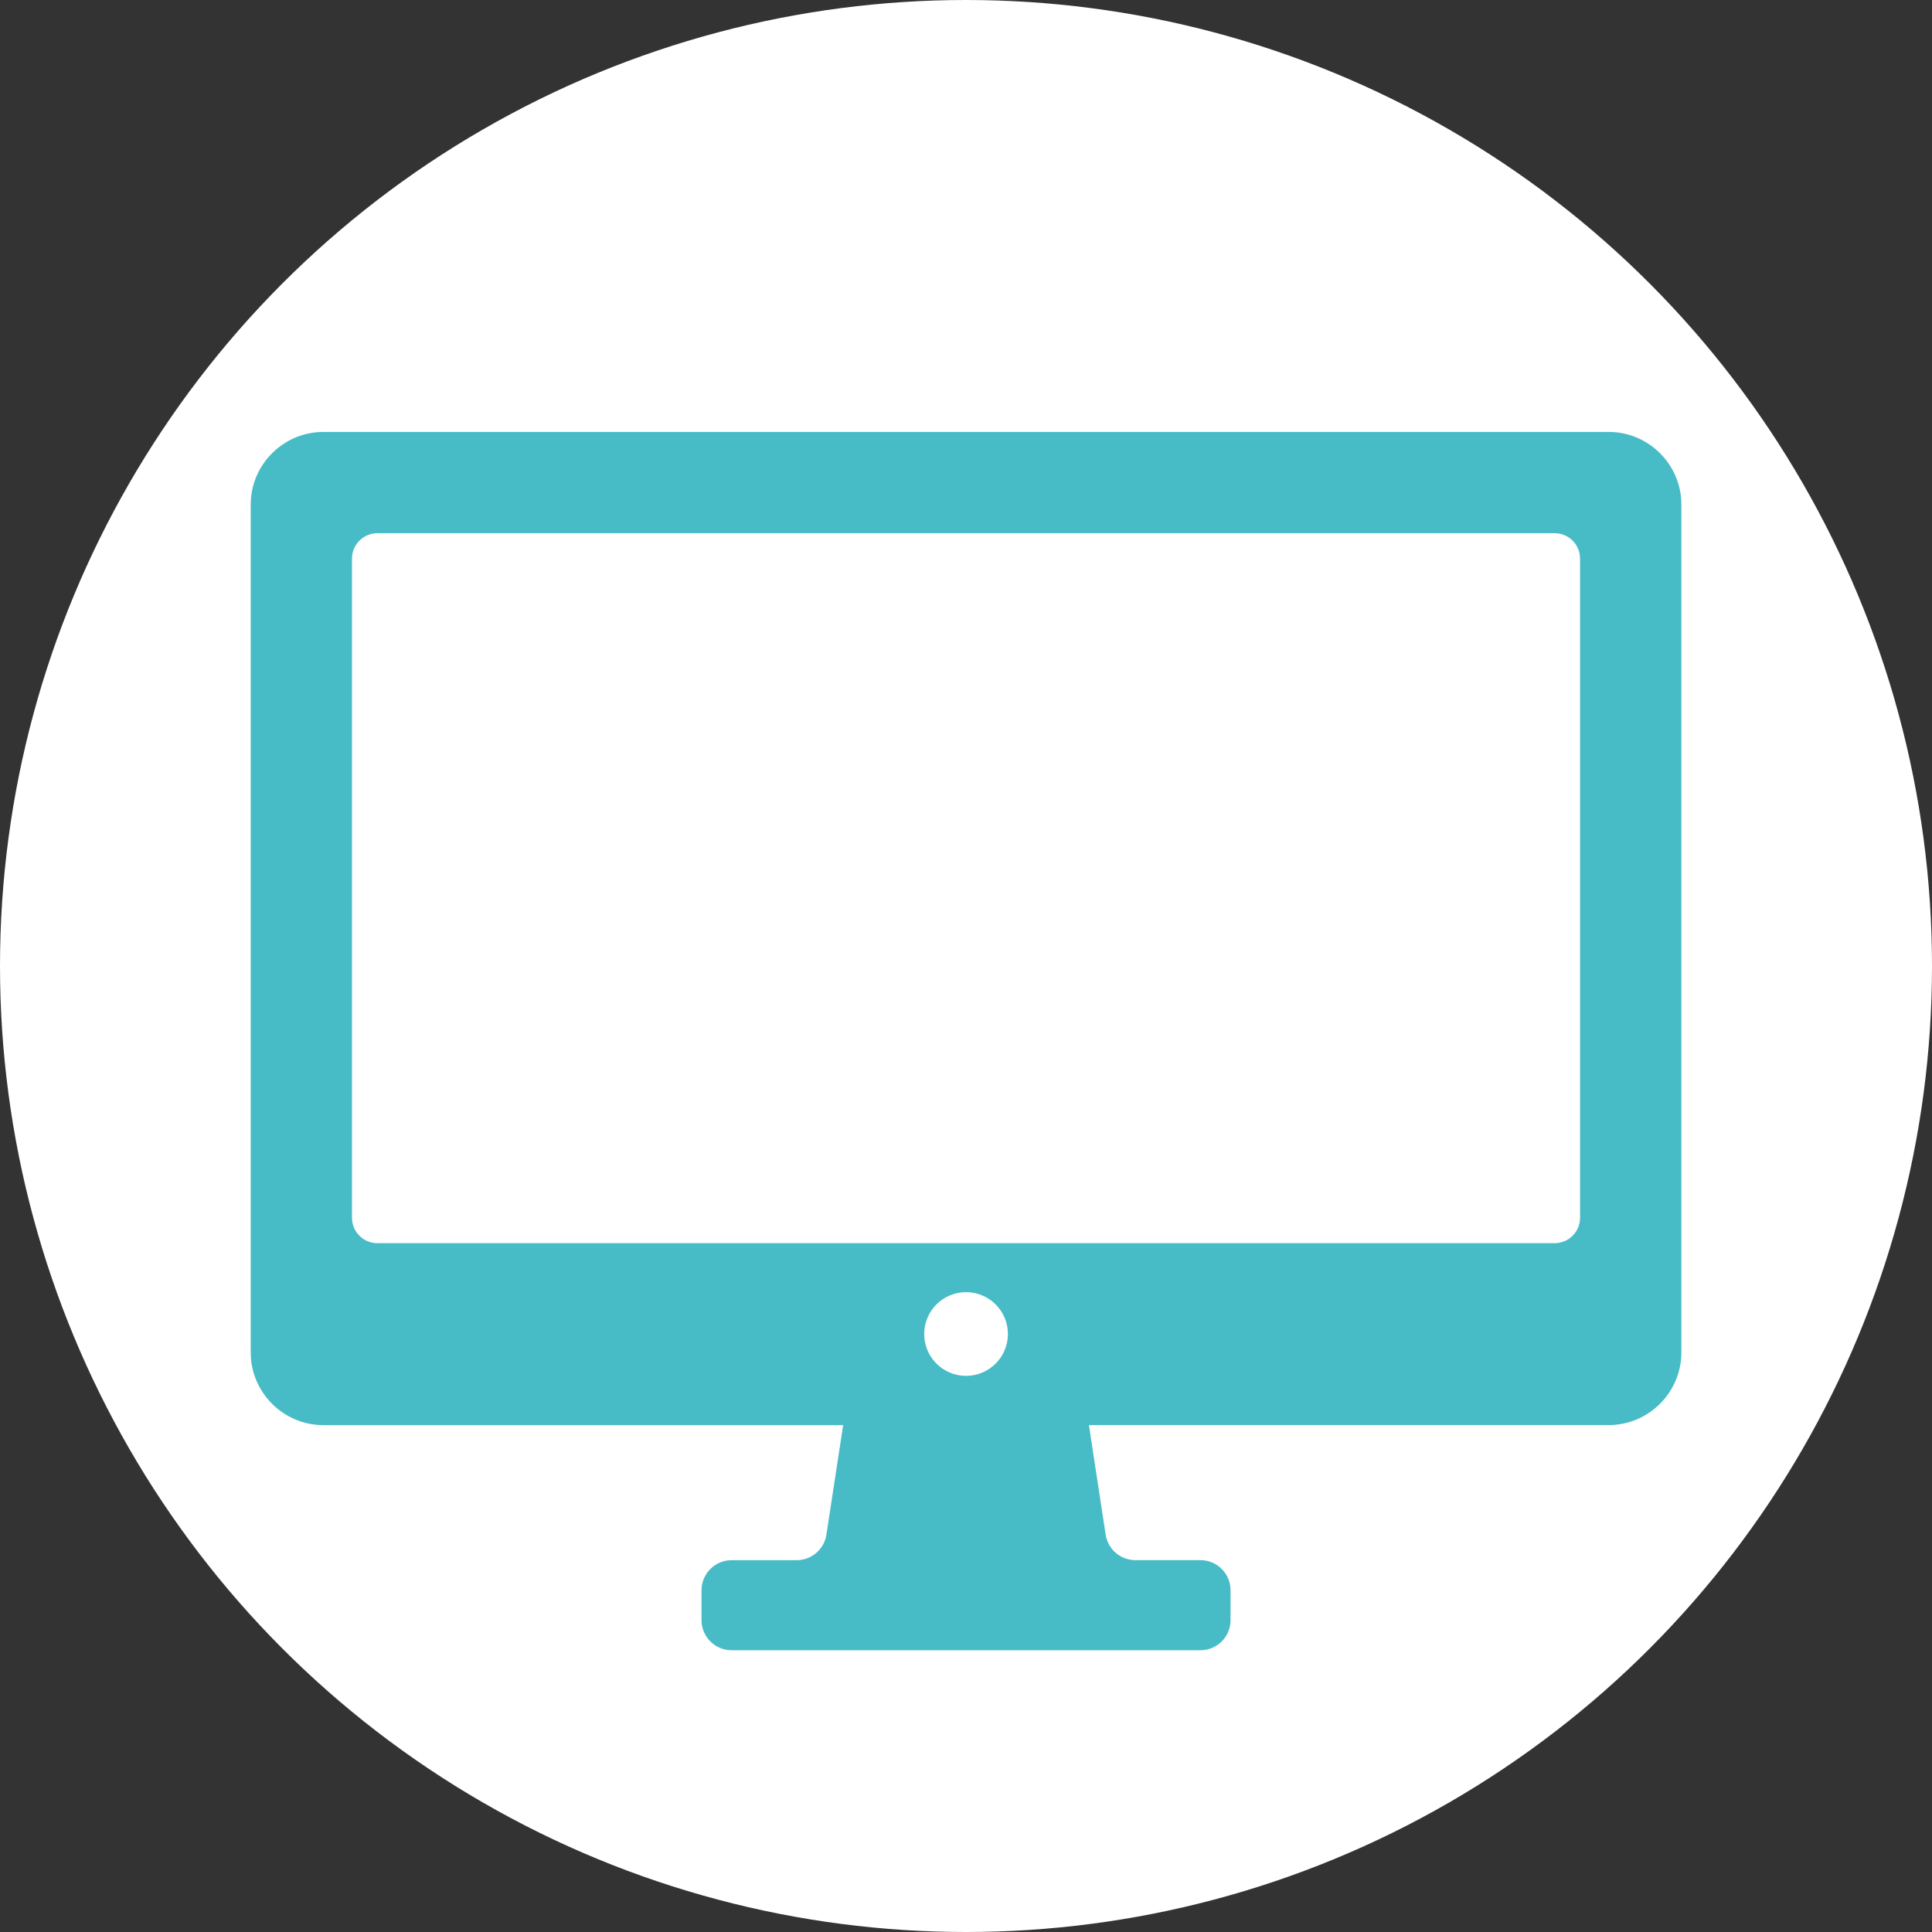
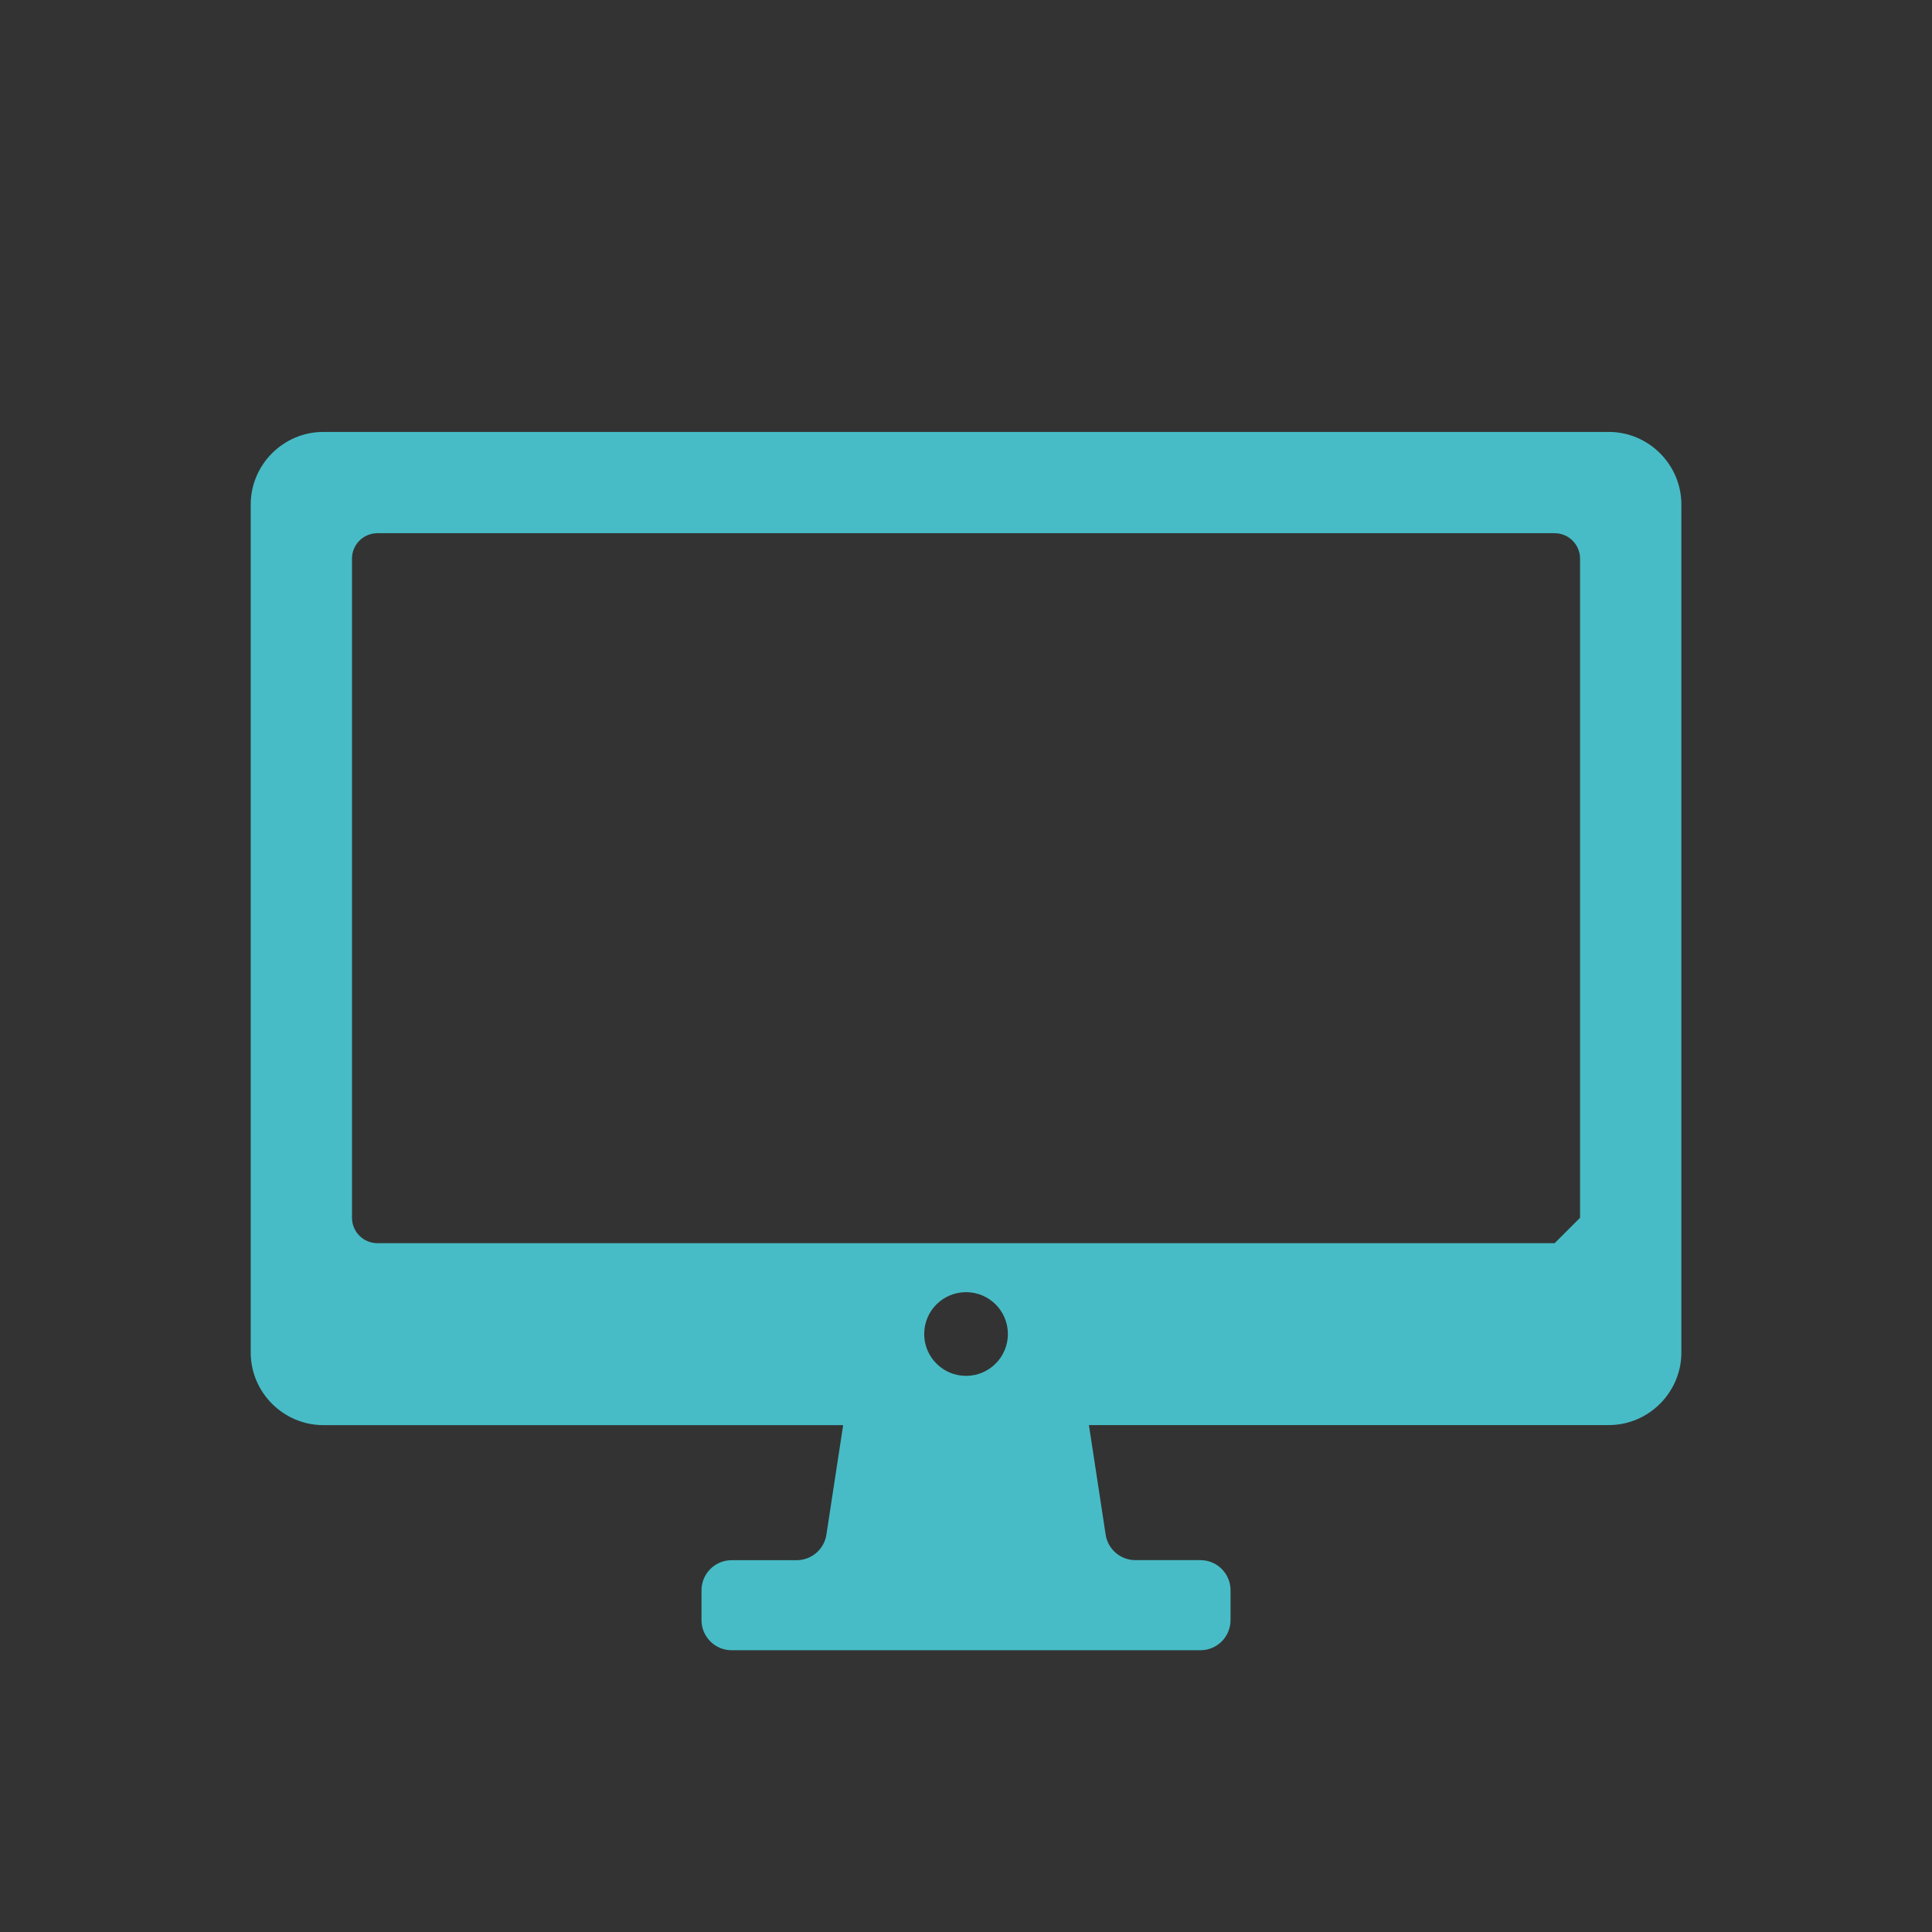
<svg xmlns="http://www.w3.org/2000/svg" id="_レイヤー_2" viewBox="0 0 42.198 42.198">
  <rect x="0" y="0" width="42.198" height="42.198" fill="#333333" stroke="none" />
  <defs>
    <style>.cls-1{fill:#fff;}.cls-2{fill:#47bcc6;}</style>
  </defs>
  <g id="_モーダル">
    <g>
-       <circle class="cls-1" cx="21.099" cy="21.099" r="21.099" />
-       <path class="cls-2" d="M35.137,9.434H7.062c-.872,0-1.586,.714-1.586,1.586V29.541c0,.872,.714,1.586,1.586,1.586h11.354l-.366,2.392c-.049,.321-.325,.558-.65,.558h-1.42c-.363,0-.658,.294-.658,.658v.651c0,.363,.294,.658,.658,.658h10.239c.363,0,.658-.294,.658-.658v-.652c0-.363-.294-.658-.658-.658h-1.42c-.325,0-.601-.237-.65-.558l-.365-2.392h11.354c.872,0,1.586-.714,1.586-1.586V11.02c0-.872-.714-1.586-1.586-1.586Zm-14.037,20.617c-.505,0-.914-.409-.914-.914s.409-.914,.914-.914,.914,.409,.914,.914-.409,.914-.914,.914Zm12.856-2.898H8.243c-.306,0-.555-.248-.555-.555V12.201c0-.306,.248-.555,.555-.555h25.713c.306,0,.555,.248,.555,.555v14.397c0,.306-.248,.555-.555,.555Z" />
+       <path class="cls-2" d="M35.137,9.434H7.062c-.872,0-1.586,.714-1.586,1.586V29.541c0,.872,.714,1.586,1.586,1.586h11.354l-.366,2.392c-.049,.321-.325,.558-.65,.558h-1.42c-.363,0-.658,.294-.658,.658v.651c0,.363,.294,.658,.658,.658h10.239c.363,0,.658-.294,.658-.658v-.652c0-.363-.294-.658-.658-.658h-1.42c-.325,0-.601-.237-.65-.558l-.365-2.392h11.354c.872,0,1.586-.714,1.586-1.586V11.02c0-.872-.714-1.586-1.586-1.586Zm-14.037,20.617c-.505,0-.914-.409-.914-.914s.409-.914,.914-.914,.914,.409,.914,.914-.409,.914-.914,.914Zm12.856-2.898H8.243c-.306,0-.555-.248-.555-.555V12.201c0-.306,.248-.555,.555-.555h25.713c.306,0,.555,.248,.555,.555v14.397Z" />
    </g>
  </g>
</svg>